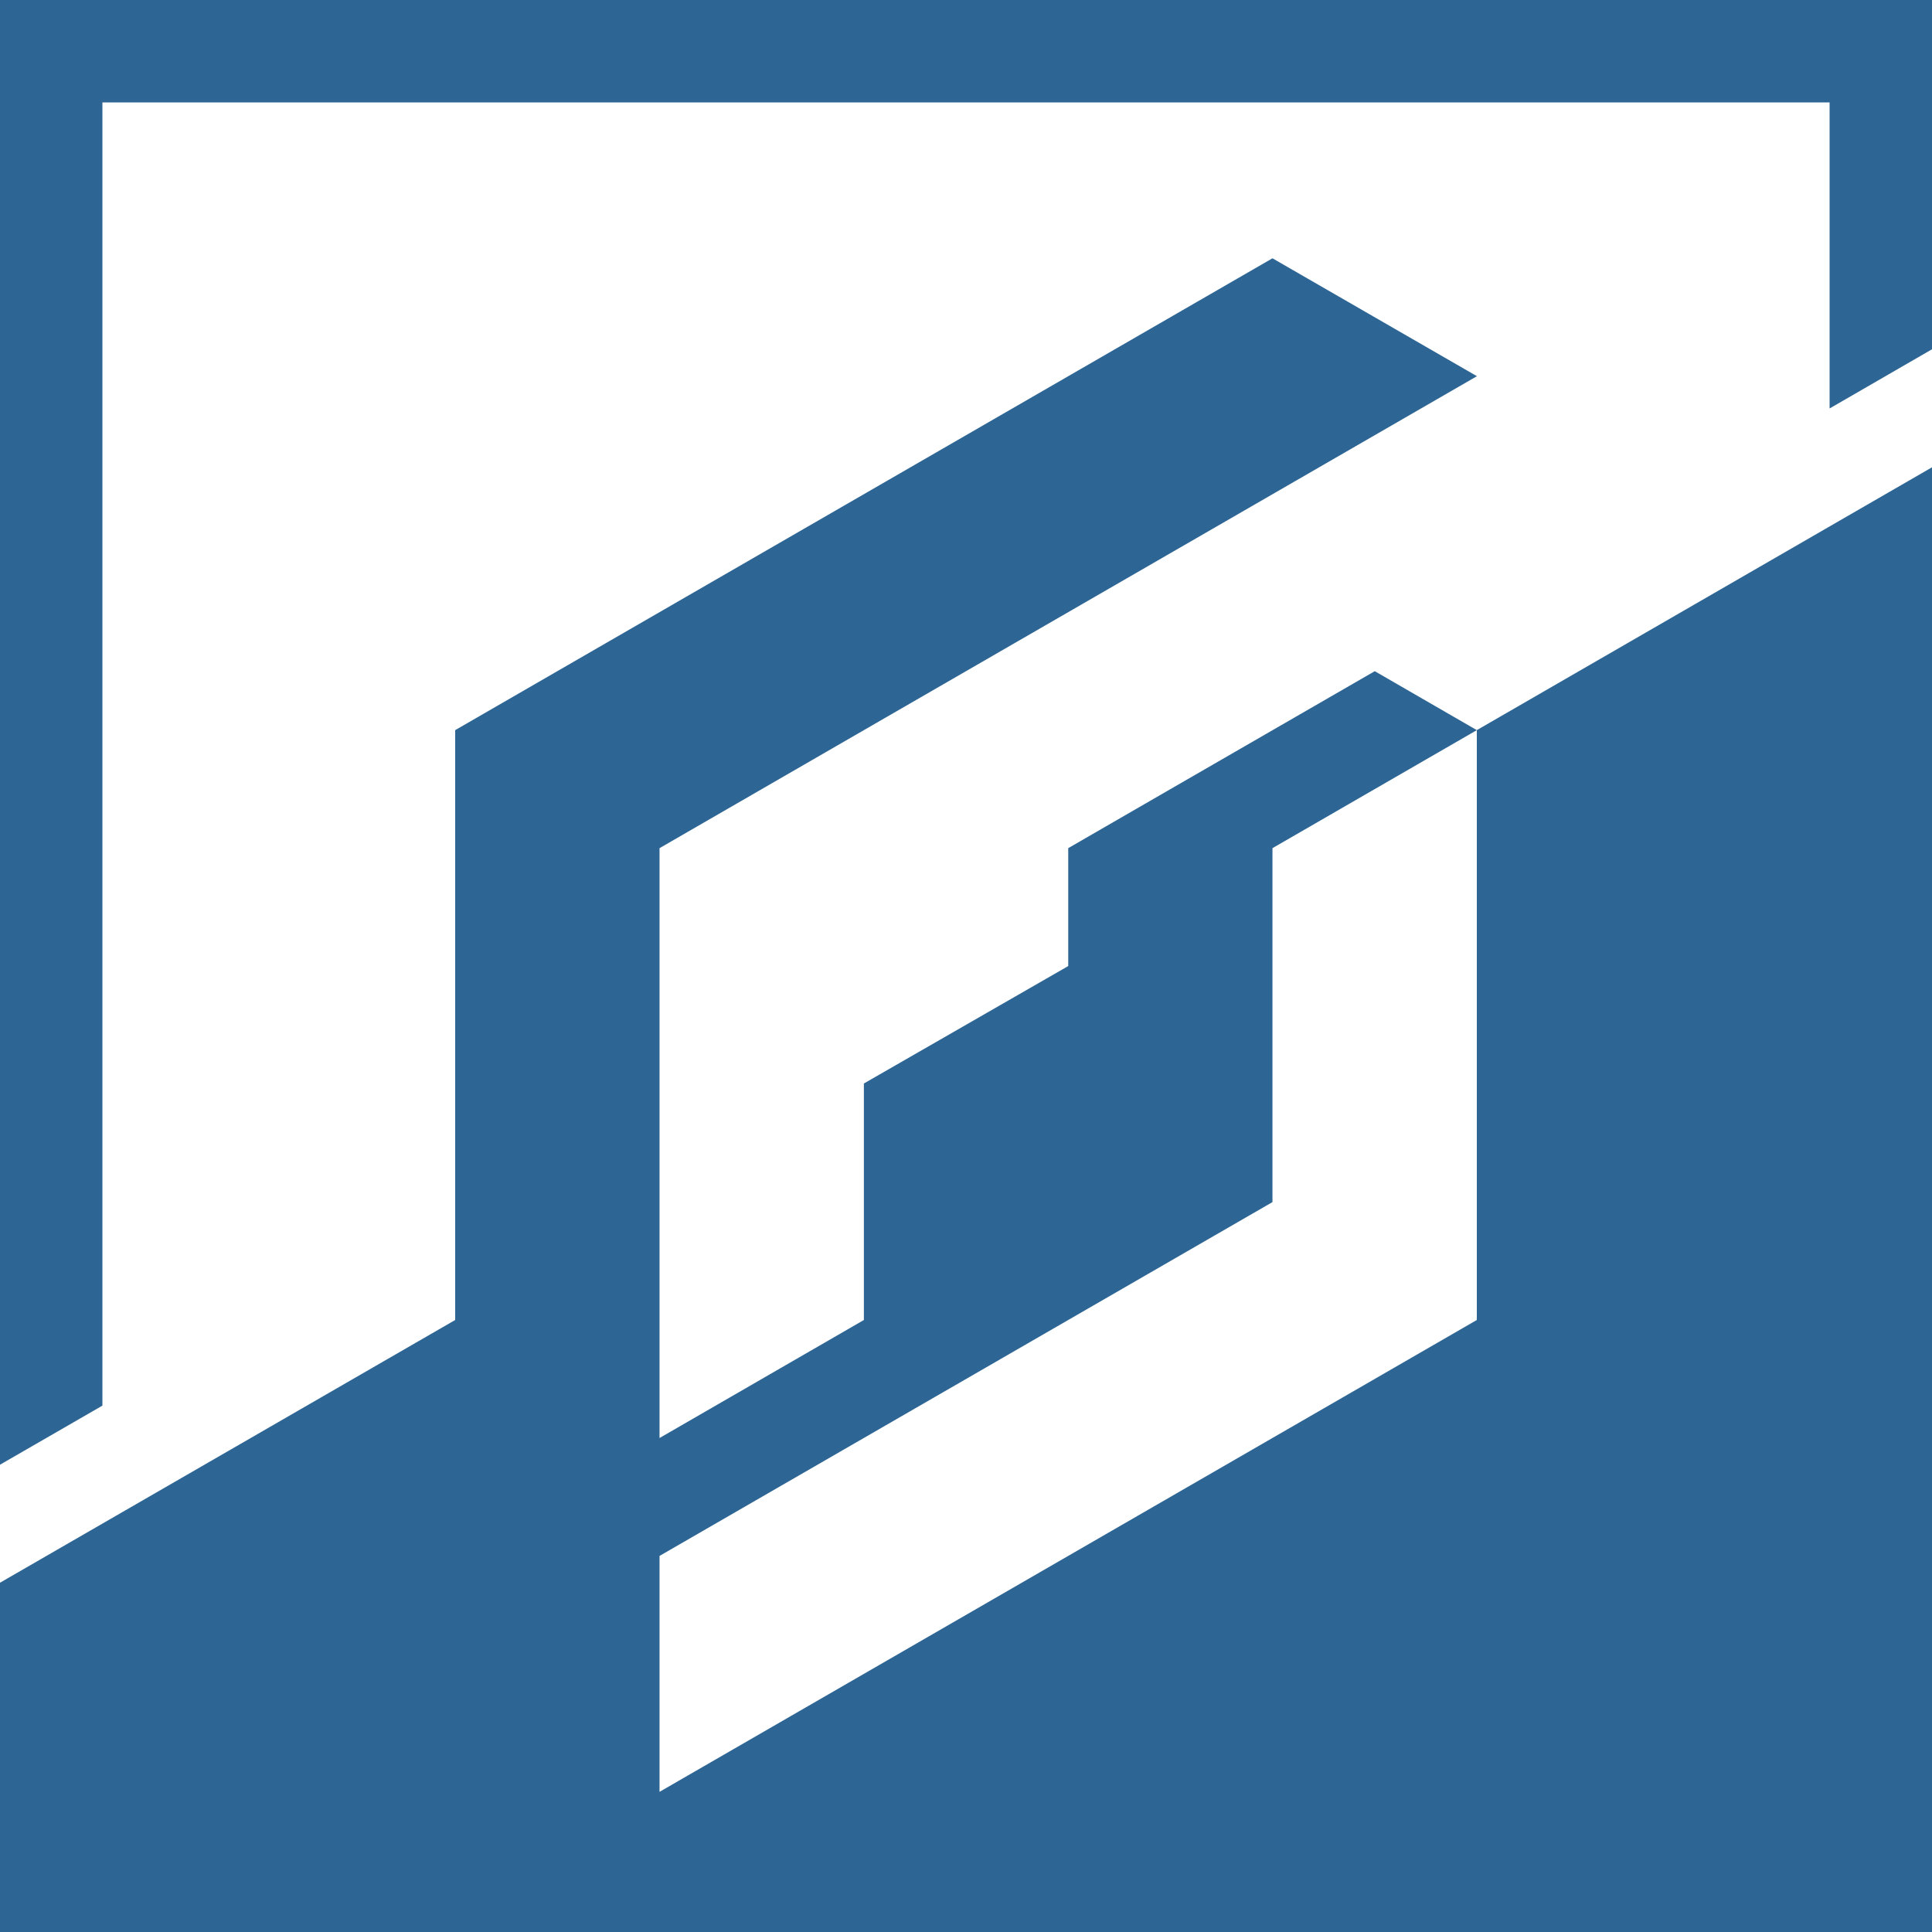
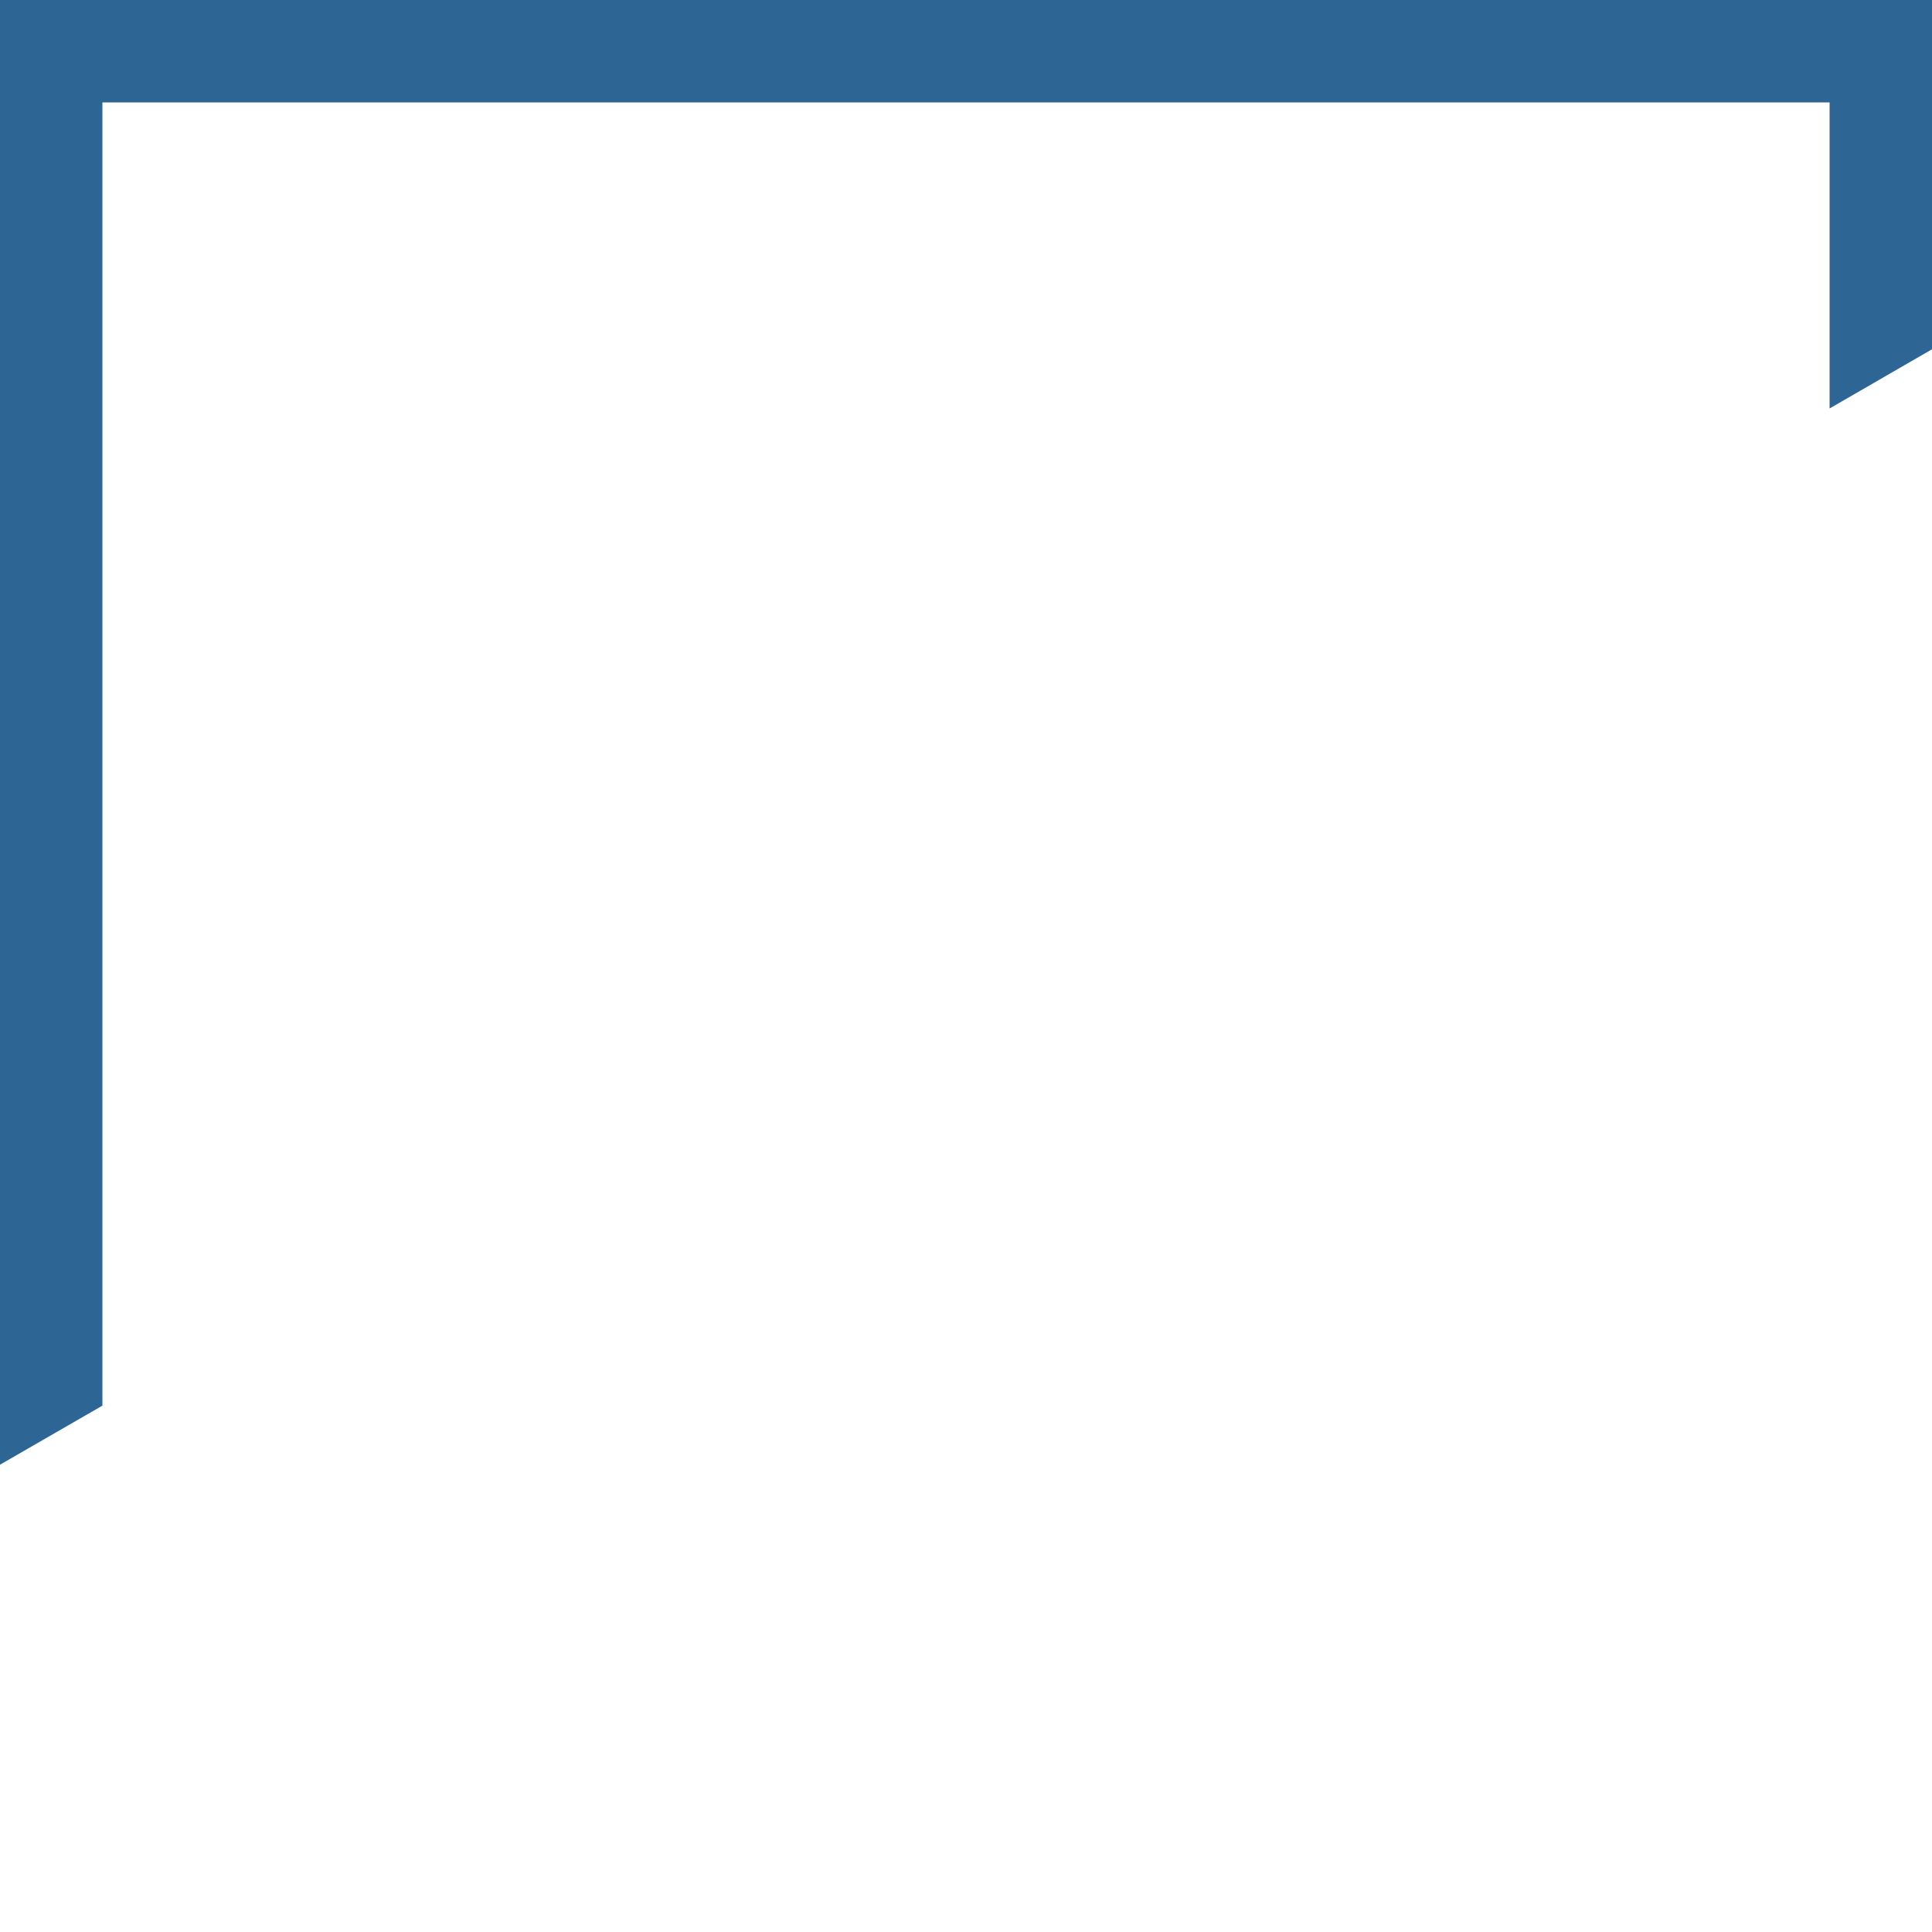
<svg xmlns="http://www.w3.org/2000/svg" id="Layer_1" data-name="Layer 1" viewBox="0 0 165.83 165.85">
  <defs>
    <style>.cls-1{fill:#2d6594;}</style>
  </defs>
  <title>Regulatory-Icon-Colour-Light</title>
  <g id="Layer_2" data-name="Layer 2">
    <g id="Layer_1-2" data-name="Layer 1-2">
      <polygon class="cls-1" points="0 0 0 125.72 8.79 120.65 8.79 8.79 157.04 8.79 157.04 35.06 165.83 29.98 165.83 0 0 0" />
-       <path class="cls-1" d="M126.76,62.67,118,57.61,100.45,67.74,91.69,72.8V82.92L74.15,93v20.3L56.61,123.43V72.8h0L74.15,62.67h0l52.62-30.38L109.22,22.17,39.07,62.67h0V113.3L0,135.85v30H165.83V40.11Zm0,30.38V113.3h0L56.61,153.8V133.55l52.61-30.37V72.8l17.54-10.13Z" />
    </g>
  </g>
</svg>